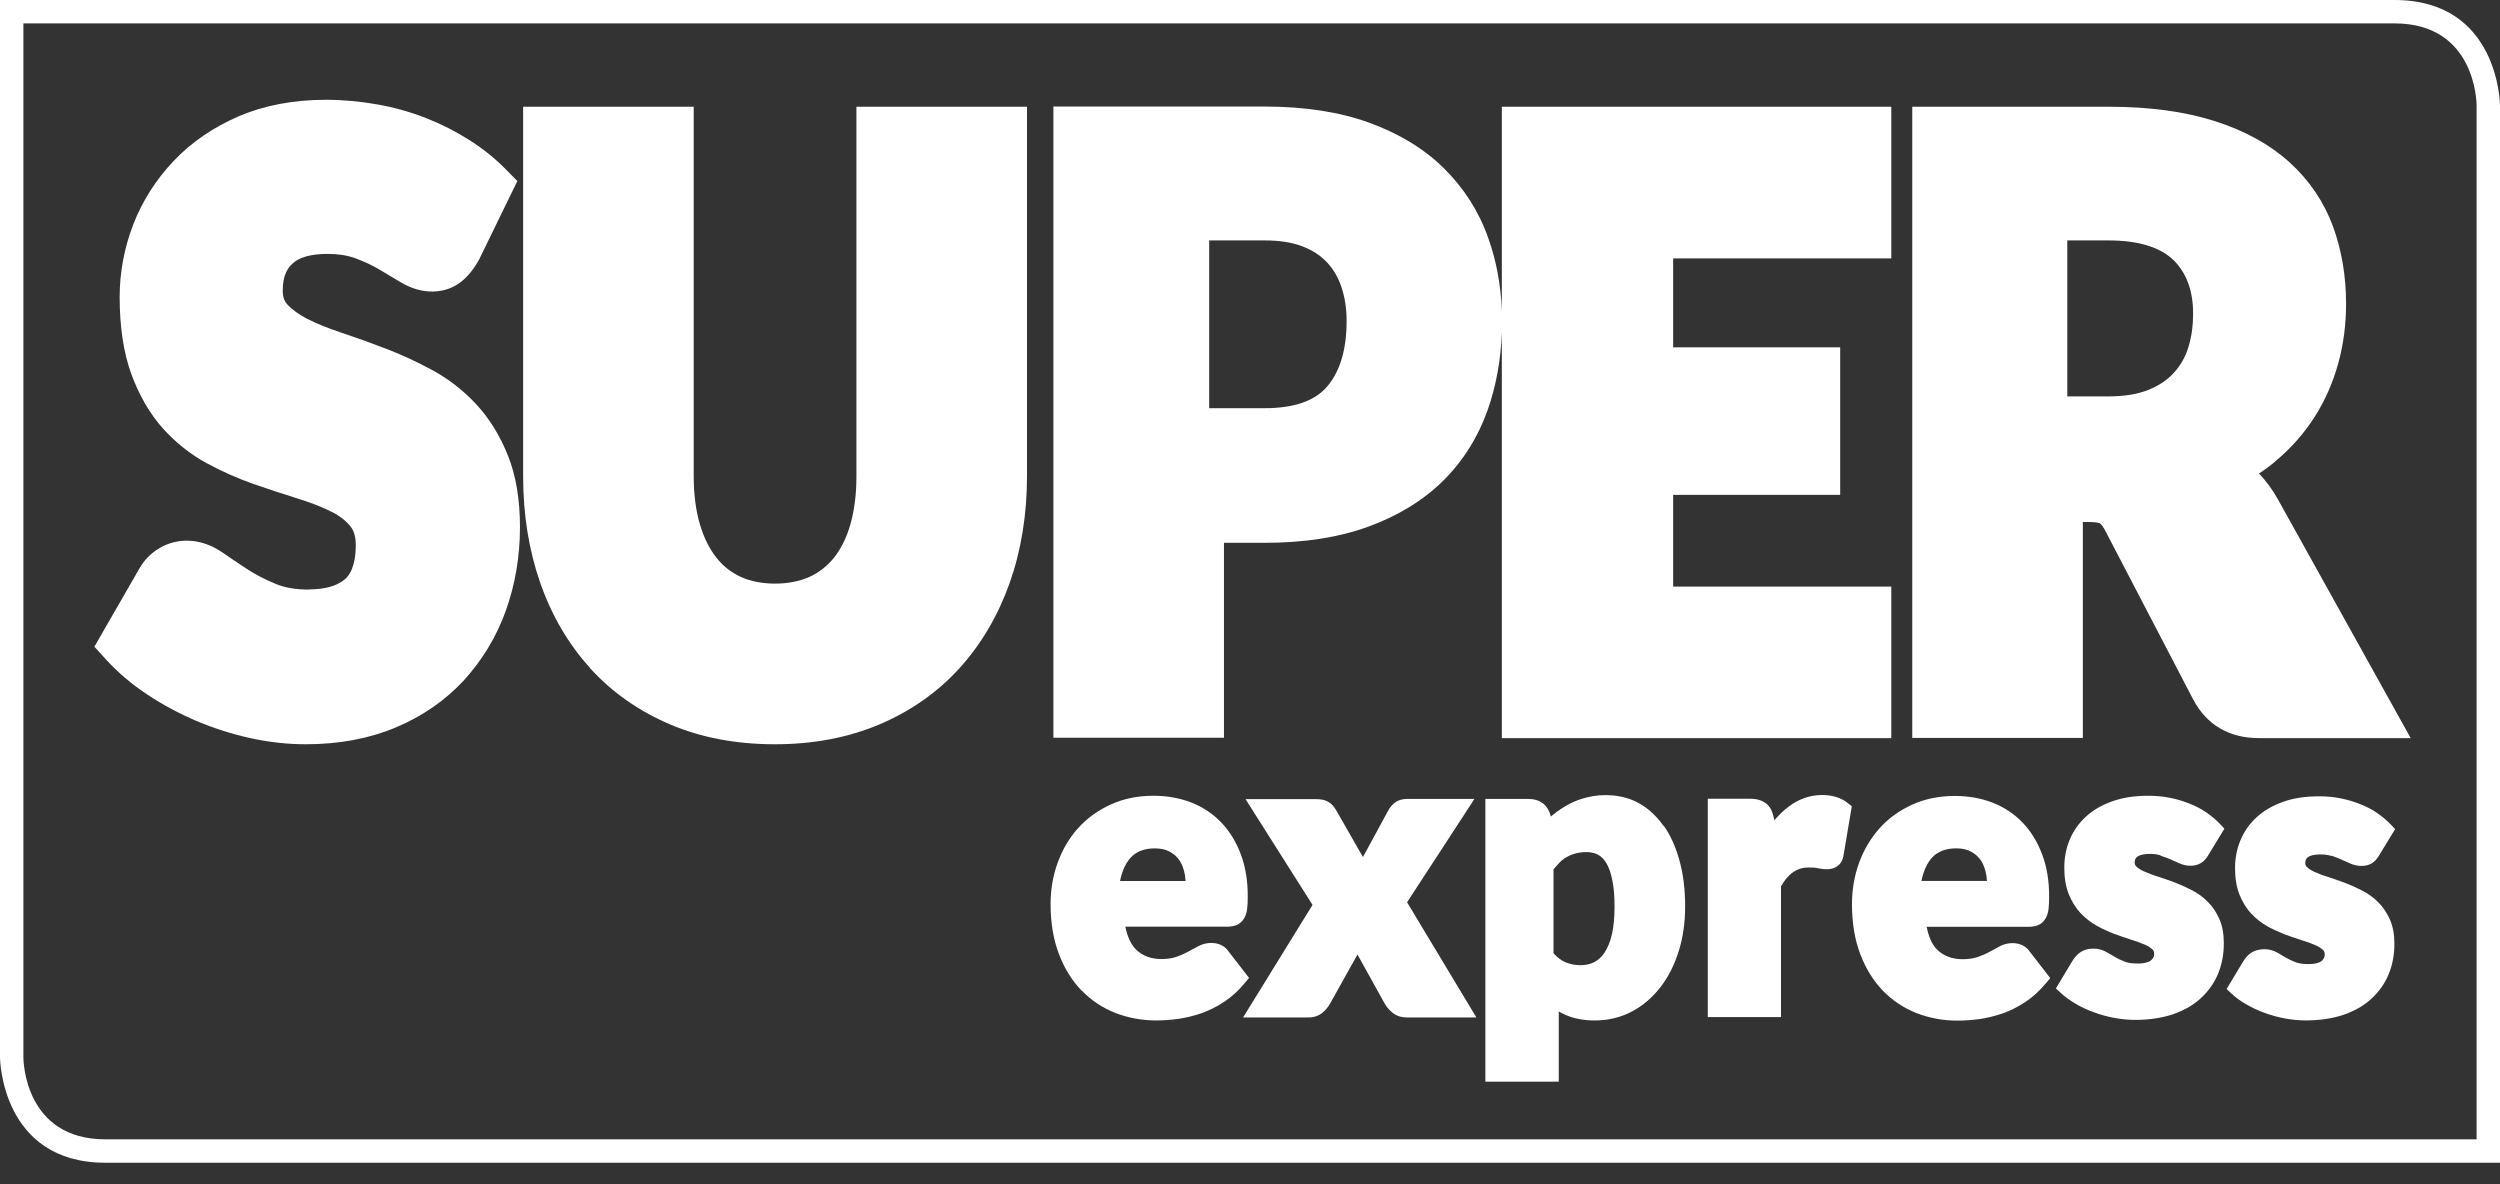
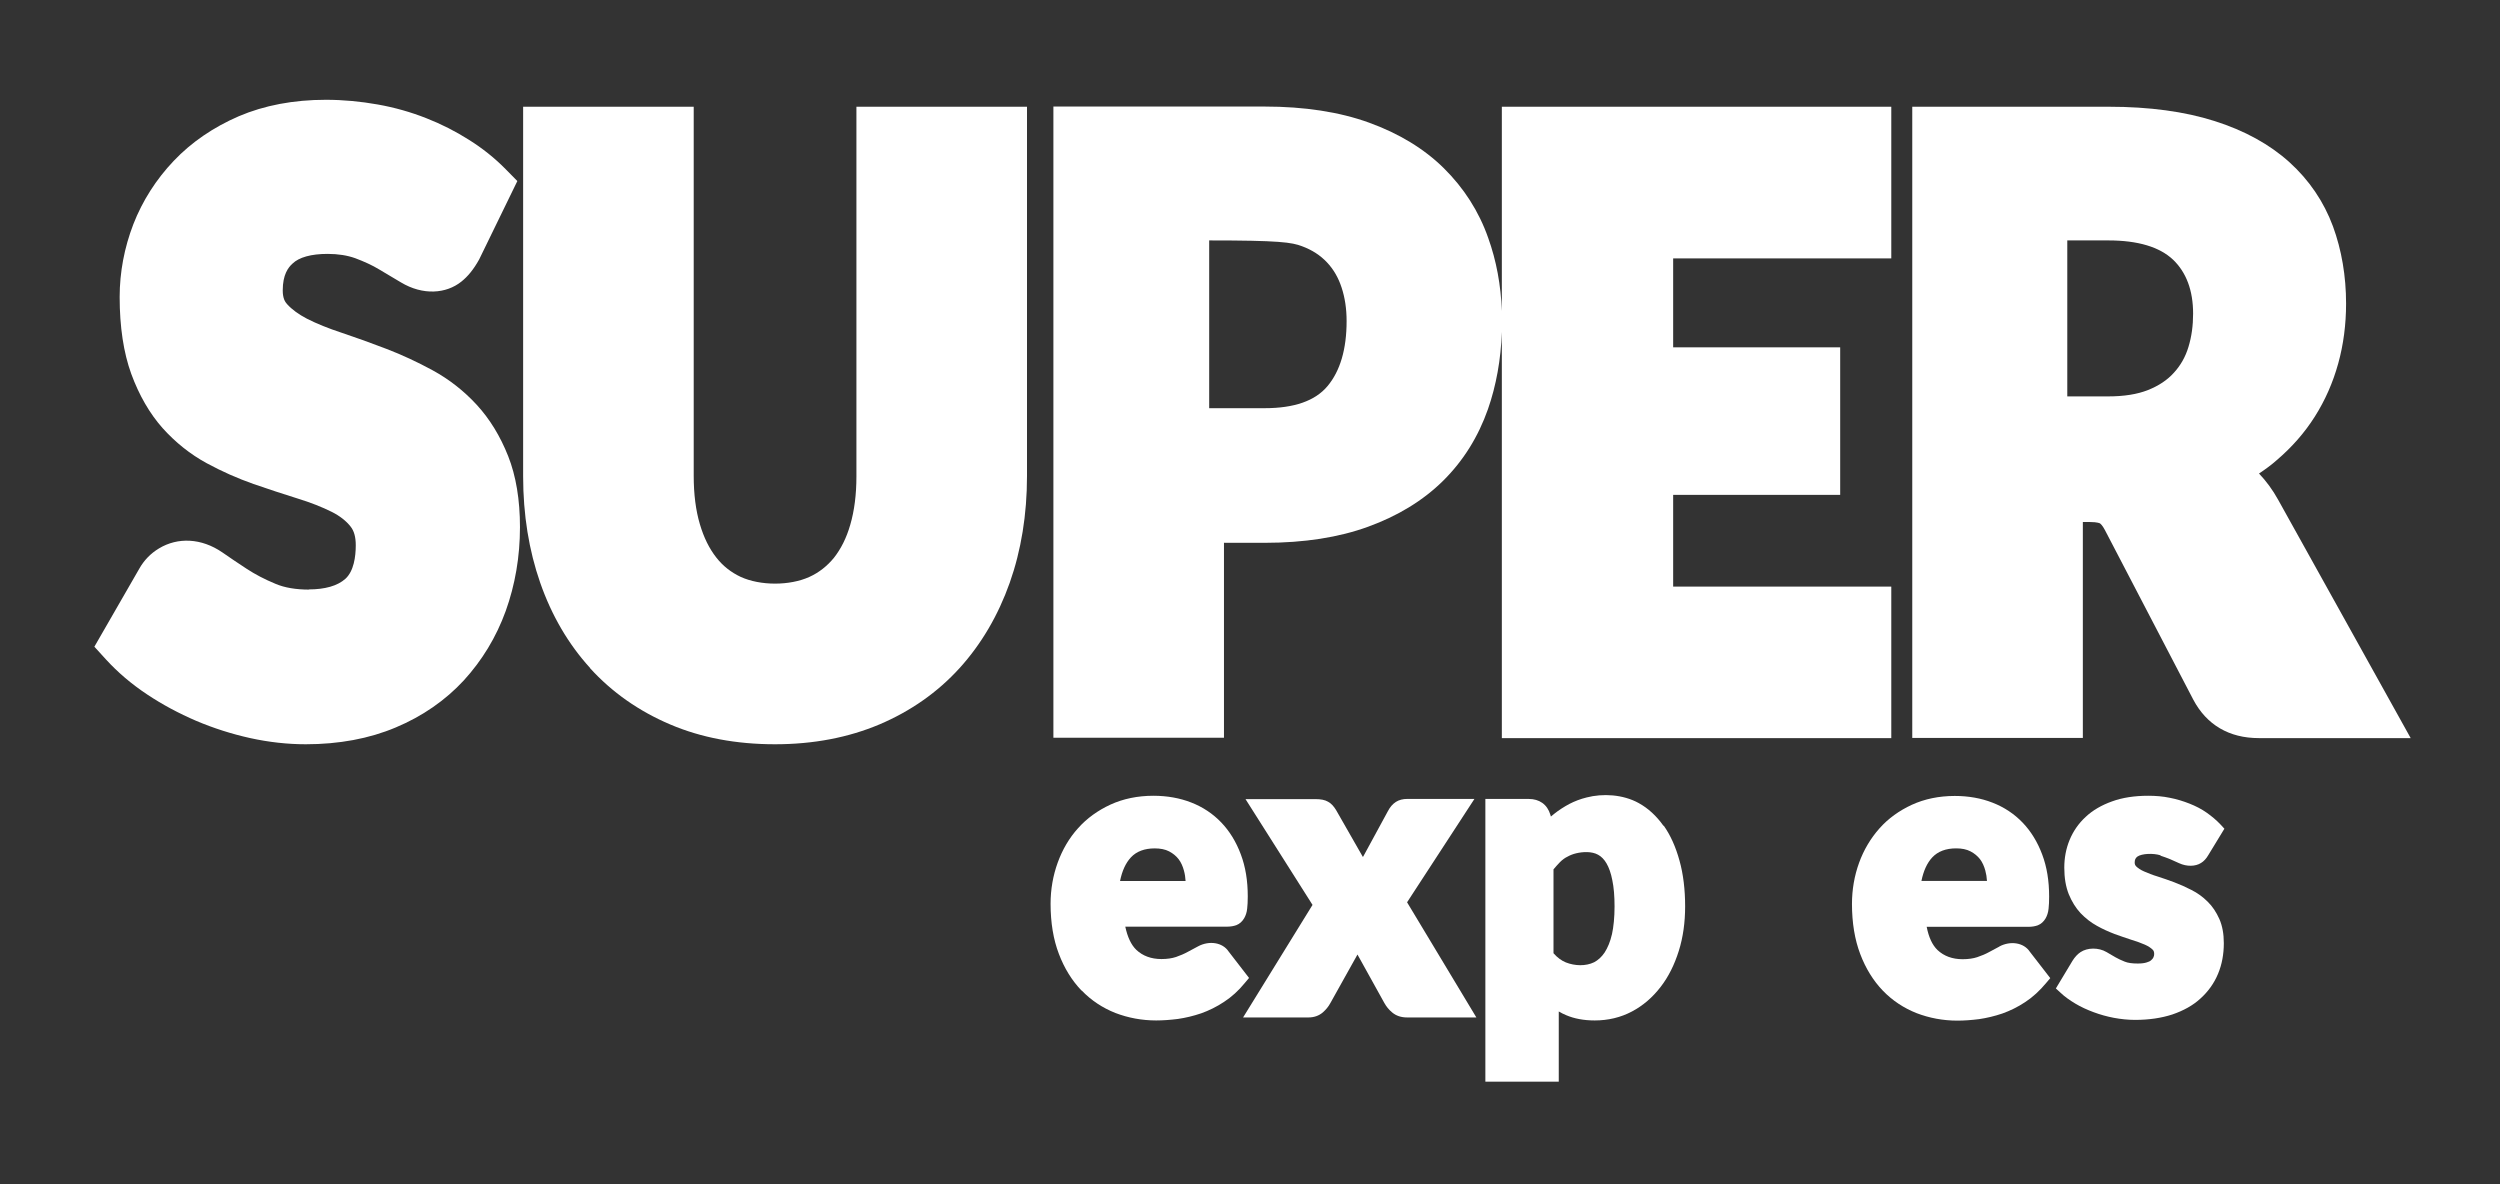
<svg xmlns="http://www.w3.org/2000/svg" width="95" height="45" viewBox="0 0 95 45" fill="none">
  <rect x="0" y="0" width="95" height="45" fill="#333333" stroke="none" />
-   <path d="M90.994 0H0V40.179C0 40.221 0.043 44.184 4.006 44.184H95V4.006C95 3.963 94.957 0 90.994 0ZM0.889 0.889H90.994C94.061 0.889 94.111 3.878 94.111 4.006V43.295H4.006C0.939 43.295 0.889 40.307 0.889 40.179V0.889Z" fill="white" />
  <path d="M41.104 37.639C41.466 38.016 41.901 38.301 42.384 38.493C42.868 38.678 43.388 38.777 43.935 38.777C44.199 38.777 44.476 38.756 44.761 38.72C45.052 38.678 45.351 38.606 45.643 38.507C45.942 38.4 46.233 38.258 46.511 38.073C46.796 37.888 47.066 37.646 47.308 37.347L47.464 37.162L46.689 36.159C46.454 35.803 45.942 35.739 45.529 35.96L45.131 36.173C45.003 36.244 44.853 36.308 44.69 36.365C44.54 36.415 44.355 36.444 44.135 36.444C43.743 36.444 43.423 36.323 43.181 36.095C42.982 35.903 42.847 35.611 42.761 35.213H46.632C46.767 35.213 46.881 35.191 46.981 35.156C47.109 35.106 47.208 35.013 47.279 34.892C47.336 34.793 47.379 34.672 47.393 34.523C47.407 34.402 47.415 34.252 47.415 34.06C47.415 33.469 47.329 32.936 47.151 32.466C46.974 31.99 46.724 31.584 46.411 31.257C46.091 30.922 45.707 30.666 45.266 30.495C44.832 30.325 44.348 30.239 43.829 30.239C43.231 30.239 42.683 30.353 42.199 30.574C41.723 30.794 41.303 31.093 40.968 31.47C40.627 31.847 40.371 32.288 40.193 32.779C40.015 33.27 39.922 33.797 39.922 34.345C39.922 35.063 40.029 35.704 40.236 36.244C40.442 36.792 40.734 37.262 41.096 37.639H41.104ZM42.975 32.58C43.188 32.352 43.494 32.239 43.878 32.239C44.092 32.239 44.277 32.274 44.426 32.352C44.576 32.431 44.697 32.53 44.789 32.651C44.882 32.772 44.946 32.922 44.988 33.078C45.024 33.206 45.045 33.341 45.052 33.477H42.562C42.64 33.092 42.776 32.794 42.975 32.58Z" fill="white" />
  <path d="M56.031 30.359H53.477C53.313 30.359 53.164 30.395 53.043 30.473C52.922 30.552 52.822 30.665 52.737 30.829L51.805 32.544C51.805 32.544 51.797 32.558 51.79 32.565L50.773 30.786C50.688 30.644 50.588 30.53 50.467 30.466C50.346 30.395 50.19 30.366 49.976 30.366H47.329L49.876 34.386L47.237 38.663H49.72C49.933 38.663 50.118 38.599 50.268 38.471C50.389 38.364 50.488 38.243 50.559 38.108L51.584 36.272L52.602 38.108C52.68 38.25 52.779 38.371 52.9 38.471C53.05 38.599 53.242 38.663 53.469 38.663H56.102L53.469 34.287L56.024 30.366L56.031 30.359Z" fill="white" />
-   <path d="M88.589 32.515C88.725 32.558 88.853 32.608 88.959 32.657L89.294 32.807C89.585 32.942 89.92 32.935 90.126 32.807C90.233 32.743 90.325 32.643 90.404 32.508L91.016 31.505L90.859 31.341C90.71 31.185 90.532 31.035 90.34 30.9C90.147 30.765 89.927 30.651 89.692 30.559C89.457 30.466 89.208 30.388 88.945 30.338C88.682 30.281 88.404 30.26 88.12 30.26C87.6 30.26 87.138 30.331 86.746 30.473C86.348 30.616 86.007 30.815 85.743 31.064C85.473 31.313 85.267 31.612 85.131 31.946C84.996 32.273 84.932 32.629 84.932 32.992C84.932 33.383 84.989 33.718 85.103 34.002C85.217 34.28 85.366 34.529 85.551 34.721C85.729 34.913 85.942 35.077 86.17 35.205C86.391 35.326 86.611 35.425 86.832 35.511C87.052 35.589 87.266 35.667 87.472 35.731C87.664 35.788 87.835 35.852 87.985 35.916C88.113 35.973 88.212 36.037 88.283 36.108C88.312 36.137 88.34 36.179 88.34 36.272C88.34 36.315 88.333 36.357 88.312 36.4C88.298 36.436 88.269 36.471 88.234 36.507C88.198 36.542 88.141 36.571 88.063 36.592C87.977 36.621 87.864 36.635 87.721 36.635C87.522 36.635 87.351 36.614 87.23 36.564C87.088 36.507 86.967 36.45 86.868 36.393L86.54 36.201C86.234 36.016 85.807 36.037 85.551 36.201C85.43 36.279 85.331 36.393 85.245 36.528L84.612 37.581L84.783 37.745C84.939 37.894 85.124 38.029 85.345 38.157C85.558 38.285 85.793 38.392 86.042 38.485C86.291 38.577 86.547 38.648 86.811 38.698C87.074 38.748 87.351 38.776 87.615 38.776C88.141 38.776 88.618 38.705 89.031 38.57C89.45 38.428 89.813 38.229 90.098 37.965C90.389 37.702 90.617 37.389 90.766 37.026C90.916 36.67 90.987 36.279 90.987 35.859C90.987 35.511 90.93 35.198 90.816 34.941C90.703 34.685 90.553 34.465 90.368 34.28C90.19 34.102 89.984 33.953 89.756 33.839C89.55 33.732 89.329 33.632 89.102 33.547C88.888 33.469 88.675 33.39 88.468 33.326C88.276 33.269 88.106 33.198 87.956 33.134C87.828 33.077 87.728 33.013 87.657 32.942C87.622 32.907 87.6 32.864 87.6 32.8C87.6 32.693 87.629 32.629 87.7 32.572C87.864 32.451 88.312 32.437 88.582 32.522L88.589 32.515Z" fill="white" />
  <path d="M63.21 31.378C62.947 31.008 62.634 30.716 62.271 30.517C61.666 30.182 60.898 30.147 60.293 30.303C60.058 30.36 59.837 30.446 59.631 30.552C59.432 30.659 59.233 30.787 59.055 30.929C59.012 30.965 58.977 30.994 58.934 31.029L58.913 30.958C58.856 30.766 58.749 30.609 58.607 30.51C58.464 30.41 58.294 30.36 58.094 30.36H56.444V41.104H59.233V38.436C59.325 38.493 59.418 38.535 59.517 38.578C59.816 38.706 60.179 38.777 60.599 38.777C61.111 38.777 61.588 38.663 62.015 38.436C62.434 38.215 62.797 37.902 63.103 37.504C63.402 37.12 63.63 36.657 63.793 36.138C63.957 35.618 64.035 35.049 64.035 34.444C64.035 33.804 63.964 33.213 63.822 32.708C63.68 32.189 63.48 31.741 63.224 31.378H63.21ZM61.253 35.504C61.189 35.789 61.09 36.017 60.976 36.195C60.862 36.365 60.727 36.486 60.577 36.565C60.257 36.721 59.845 36.707 59.503 36.572C59.346 36.508 59.19 36.401 59.033 36.223V33.035C59.119 32.936 59.197 32.843 59.282 32.758C59.368 32.673 59.46 32.602 59.567 32.552C59.667 32.495 59.781 32.452 59.901 32.424C60.143 32.367 60.485 32.345 60.727 32.48C60.848 32.545 60.955 32.651 61.047 32.808C61.139 32.964 61.218 33.185 61.268 33.448C61.325 33.718 61.353 34.053 61.353 34.451C61.353 34.85 61.317 35.22 61.253 35.511V35.504Z" fill="white" />
  <path d="M75.981 35.967L75.583 36.18C75.455 36.251 75.306 36.315 75.135 36.372C74.985 36.422 74.8 36.45 74.58 36.45C74.189 36.45 73.868 36.33 73.626 36.102C73.427 35.91 73.292 35.618 73.214 35.219H77.084C77.219 35.219 77.333 35.198 77.433 35.163C77.561 35.113 77.661 35.02 77.732 34.899C77.789 34.8 77.831 34.679 77.846 34.529C77.86 34.408 77.867 34.259 77.867 34.067C77.867 33.476 77.782 32.943 77.604 32.473C77.426 31.996 77.177 31.591 76.864 31.264C76.544 30.929 76.159 30.673 75.718 30.502C75.284 30.331 74.8 30.246 74.281 30.246C73.683 30.246 73.135 30.36 72.652 30.581C72.175 30.801 71.755 31.1 71.421 31.477C71.086 31.854 70.823 32.295 70.645 32.786C70.467 33.277 70.375 33.804 70.375 34.352C70.375 35.07 70.482 35.71 70.688 36.251C70.894 36.799 71.186 37.269 71.549 37.646C71.912 38.023 72.346 38.307 72.829 38.499C73.313 38.684 73.833 38.784 74.381 38.784C74.644 38.784 74.921 38.763 75.206 38.727C75.498 38.684 75.796 38.613 76.088 38.514C76.387 38.407 76.679 38.265 76.956 38.08C77.241 37.895 77.511 37.646 77.753 37.354L77.91 37.169L77.134 36.166C76.899 35.81 76.387 35.746 75.974 35.967H75.981ZM73.427 32.58C73.641 32.352 73.947 32.238 74.331 32.238C74.551 32.238 74.729 32.274 74.879 32.352C75.028 32.43 75.149 32.53 75.242 32.651C75.334 32.772 75.398 32.921 75.441 33.078C75.476 33.206 75.498 33.341 75.505 33.476H73.014C73.093 33.092 73.228 32.793 73.427 32.58Z" fill="white" />
  <path d="M82.1 32.516C82.236 32.559 82.364 32.609 82.47 32.651L82.805 32.801C83.097 32.936 83.424 32.929 83.637 32.794C83.744 32.73 83.837 32.63 83.915 32.495L84.527 31.491L84.37 31.321C84.221 31.164 84.043 31.015 83.851 30.88C83.659 30.744 83.438 30.631 83.203 30.538C82.968 30.446 82.719 30.367 82.456 30.317C82.193 30.261 81.915 30.239 81.631 30.239C81.111 30.239 80.649 30.31 80.258 30.453C79.859 30.595 79.518 30.794 79.254 31.043C78.984 31.292 78.778 31.591 78.642 31.925C78.507 32.253 78.443 32.609 78.443 32.971C78.443 33.363 78.5 33.697 78.614 33.982C78.728 34.259 78.877 34.501 79.062 34.7C79.247 34.892 79.454 35.056 79.688 35.184C79.902 35.305 80.129 35.405 80.35 35.49C80.571 35.568 80.784 35.647 80.99 35.711C81.183 35.768 81.353 35.832 81.503 35.896C81.631 35.953 81.73 36.017 81.802 36.088C81.83 36.116 81.859 36.159 81.859 36.252C81.859 36.294 81.851 36.337 81.83 36.38C81.816 36.415 81.787 36.451 81.745 36.486C81.709 36.522 81.652 36.55 81.574 36.572C81.489 36.6 81.375 36.614 81.232 36.614C81.033 36.614 80.862 36.593 80.741 36.543C80.599 36.486 80.478 36.429 80.379 36.372L80.051 36.18C79.738 35.995 79.318 36.01 79.062 36.18C78.941 36.259 78.842 36.372 78.756 36.508L78.123 37.561L78.301 37.724C78.457 37.874 78.65 38.009 78.863 38.137C79.076 38.265 79.311 38.372 79.56 38.464C79.809 38.557 80.066 38.628 80.329 38.678C80.592 38.727 80.87 38.756 81.133 38.756C81.659 38.756 82.136 38.685 82.549 38.55C82.968 38.407 83.331 38.208 83.616 37.945C83.908 37.682 84.135 37.368 84.285 37.006C84.434 36.65 84.505 36.259 84.505 35.839C84.505 35.483 84.448 35.177 84.335 34.921C84.221 34.665 84.071 34.437 83.886 34.259C83.708 34.081 83.502 33.932 83.274 33.818C83.068 33.711 82.847 33.612 82.62 33.526C82.406 33.448 82.193 33.37 81.987 33.306C81.794 33.249 81.624 33.178 81.474 33.114C81.346 33.057 81.247 32.993 81.175 32.922C81.14 32.886 81.118 32.843 81.118 32.779C81.118 32.673 81.147 32.609 81.218 32.552C81.389 32.431 81.83 32.416 82.1 32.502V32.516Z" fill="white" />
-   <path d="M69.244 30.21C68.781 30.21 68.354 30.359 67.97 30.651C67.778 30.793 67.6 30.971 67.422 31.171V31.149C67.394 31.028 67.372 30.929 67.337 30.843C67.294 30.722 67.223 30.63 67.138 30.552C67.052 30.48 66.953 30.43 66.839 30.395C66.739 30.366 66.625 30.352 66.49 30.352H64.896V38.648H67.678V33.682C67.949 33.198 68.29 32.964 68.731 32.964C68.874 32.964 68.995 32.971 69.08 32.992C69.414 33.063 69.649 33.042 69.827 32.907C69.948 32.821 70.026 32.679 70.055 32.501L70.368 30.637L70.233 30.53C69.976 30.317 69.642 30.21 69.236 30.21H69.244Z" fill="white" />
-   <path d="M46.518 20.627H48.062C49.556 20.627 50.88 20.421 51.99 20.015C53.128 19.602 54.089 19.012 54.843 18.265C55.604 17.511 56.173 16.6 56.543 15.547C56.856 14.65 57.034 13.661 57.07 12.615V28.048H71.869V22.292H63.58V18.805H69.927V13.199H63.58V9.819H71.869V4.056H57.07V11.819C57.034 10.837 56.863 9.905 56.55 9.036C56.195 8.026 55.625 7.144 54.871 6.397C54.124 5.657 53.164 5.073 52.025 4.661C50.908 4.255 49.571 4.049 48.055 4.049H40.029V28.034H46.511V20.613L46.518 20.627ZM45.949 9.136H48.062C48.61 9.136 49.087 9.207 49.478 9.357C49.862 9.499 50.175 9.705 50.424 9.969C50.673 10.232 50.858 10.552 50.979 10.922C51.107 11.306 51.171 11.733 51.171 12.203C51.171 13.263 50.929 14.095 50.446 14.672C49.976 15.234 49.179 15.511 48.062 15.511H45.949V9.129V9.136Z" fill="white" />
+   <path d="M46.518 20.627H48.062C49.556 20.627 50.88 20.421 51.99 20.015C53.128 19.602 54.089 19.012 54.843 18.265C55.604 17.511 56.173 16.6 56.543 15.547C56.856 14.65 57.034 13.661 57.07 12.615V28.048H71.869V22.292H63.58V18.805H69.927V13.199H63.58V9.819H71.869V4.056H57.07V11.819C57.034 10.837 56.863 9.905 56.55 9.036C56.195 8.026 55.625 7.144 54.871 6.397C54.124 5.657 53.164 5.073 52.025 4.661C50.908 4.255 49.571 4.049 48.055 4.049H40.029V28.034H46.511V20.613L46.518 20.627ZM45.949 9.136C48.61 9.136 49.087 9.207 49.478 9.357C49.862 9.499 50.175 9.705 50.424 9.969C50.673 10.232 50.858 10.552 50.979 10.922C51.107 11.306 51.171 11.733 51.171 12.203C51.171 13.263 50.929 14.095 50.446 14.672C49.976 15.234 49.179 15.511 48.062 15.511H45.949V9.129V9.136Z" fill="white" />
  <path d="M22.419 25.387C23.252 26.304 24.276 27.023 25.465 27.528C26.646 28.033 27.983 28.282 29.449 28.282C30.915 28.282 32.238 28.026 33.419 27.528C34.608 27.023 35.632 26.304 36.465 25.387C37.29 24.476 37.93 23.387 38.371 22.142C38.805 20.911 39.026 19.552 39.026 18.094V4.056H32.544V18.101C32.544 18.791 32.466 19.41 32.309 19.944C32.167 20.442 31.954 20.861 31.69 21.196C31.434 21.509 31.121 21.758 30.758 21.922C30.011 22.263 28.894 22.263 28.147 21.922C27.784 21.751 27.471 21.509 27.222 21.189C26.952 20.847 26.745 20.427 26.596 19.922C26.439 19.396 26.361 18.777 26.361 18.079V4.056H19.879V18.101C19.879 19.559 20.1 20.918 20.527 22.142C20.961 23.387 21.601 24.483 22.427 25.387H22.419Z" fill="white" />
  <path d="M11.754 22.405C11.249 22.405 10.815 22.334 10.466 22.184C10.054 22.014 9.691 21.822 9.385 21.622C9.036 21.395 8.723 21.181 8.446 20.989C7.656 20.448 6.759 20.406 6.041 20.84C5.721 21.032 5.471 21.295 5.294 21.608L3.586 24.575L4.027 25.059C4.475 25.55 5.002 25.998 5.592 26.389C6.169 26.774 6.795 27.108 7.457 27.393C8.111 27.67 8.801 27.891 9.506 28.047C10.217 28.204 10.929 28.282 11.619 28.282C12.878 28.282 14.031 28.069 15.041 27.642C16.059 27.215 16.927 26.61 17.624 25.856C18.314 25.102 18.855 24.219 19.218 23.216C19.573 22.227 19.759 21.16 19.759 20.029C19.759 18.997 19.609 18.086 19.31 17.332C19.011 16.578 18.613 15.923 18.115 15.382C17.631 14.856 17.069 14.415 16.443 14.073C15.867 13.76 15.276 13.483 14.678 13.255C14.102 13.034 13.533 12.828 12.978 12.643C12.48 12.479 12.039 12.302 11.662 12.11C11.348 11.946 11.092 11.761 10.907 11.555C10.829 11.469 10.744 11.334 10.744 11.035C10.744 10.437 10.95 10.167 11.114 10.018C11.363 9.776 11.825 9.648 12.451 9.648C12.85 9.648 13.198 9.705 13.497 9.811C13.839 9.939 14.152 10.082 14.408 10.238L15.233 10.729C16.073 11.234 16.955 11.163 17.532 10.701C17.773 10.509 17.994 10.245 18.207 9.861L19.659 6.88L19.211 6.425C18.805 6.012 18.335 5.635 17.823 5.315C17.318 4.994 16.777 4.717 16.194 4.489C15.617 4.262 14.998 4.084 14.351 3.97C13.711 3.856 13.049 3.792 12.38 3.792C11.156 3.792 10.039 4.005 9.072 4.418C8.104 4.838 7.272 5.407 6.603 6.112C5.934 6.816 5.415 7.627 5.066 8.523C4.724 9.413 4.547 10.345 4.547 11.284C4.547 12.422 4.696 13.404 4.988 14.208C5.286 15.02 5.685 15.71 6.176 16.265C6.667 16.812 7.229 17.261 7.855 17.602C8.431 17.915 9.029 18.179 9.634 18.392C10.21 18.591 10.772 18.776 11.32 18.947C11.804 19.096 12.238 19.267 12.608 19.452C12.907 19.602 13.156 19.794 13.326 20.014C13.455 20.178 13.519 20.406 13.519 20.719C13.519 21.146 13.447 21.708 13.12 21.999C12.821 22.263 12.352 22.398 11.726 22.398L11.754 22.405Z" fill="white" />
  <path d="M79.133 19.837H79.425C79.703 19.837 79.795 19.887 79.795 19.887C79.809 19.894 79.888 19.951 79.987 20.143L83.346 26.589C83.851 27.542 84.704 28.048 85.836 28.048H91.606L86.569 18.99C86.362 18.613 86.113 18.279 85.843 17.994C86.078 17.837 86.305 17.674 86.512 17.489C87.081 17.005 87.572 16.45 87.963 15.831C88.355 15.212 88.653 14.536 88.853 13.81C89.052 13.092 89.151 12.331 89.151 11.534C89.151 10.488 88.981 9.499 88.653 8.602C88.305 7.663 87.75 6.845 86.996 6.162C86.256 5.493 85.295 4.959 84.142 4.596C83.025 4.241 81.681 4.056 80.137 4.056H72.666V28.041H79.148V19.83L79.133 19.837ZM78.564 9.136H80.123C81.24 9.136 82.065 9.385 82.577 9.869C83.082 10.352 83.338 11.043 83.338 11.918C83.338 12.373 83.281 12.793 83.161 13.184C83.047 13.561 82.862 13.889 82.606 14.166C82.357 14.444 82.022 14.664 81.624 14.821C81.218 14.984 80.706 15.063 80.115 15.063H78.557V9.136H78.564Z" fill="white" />
</svg>